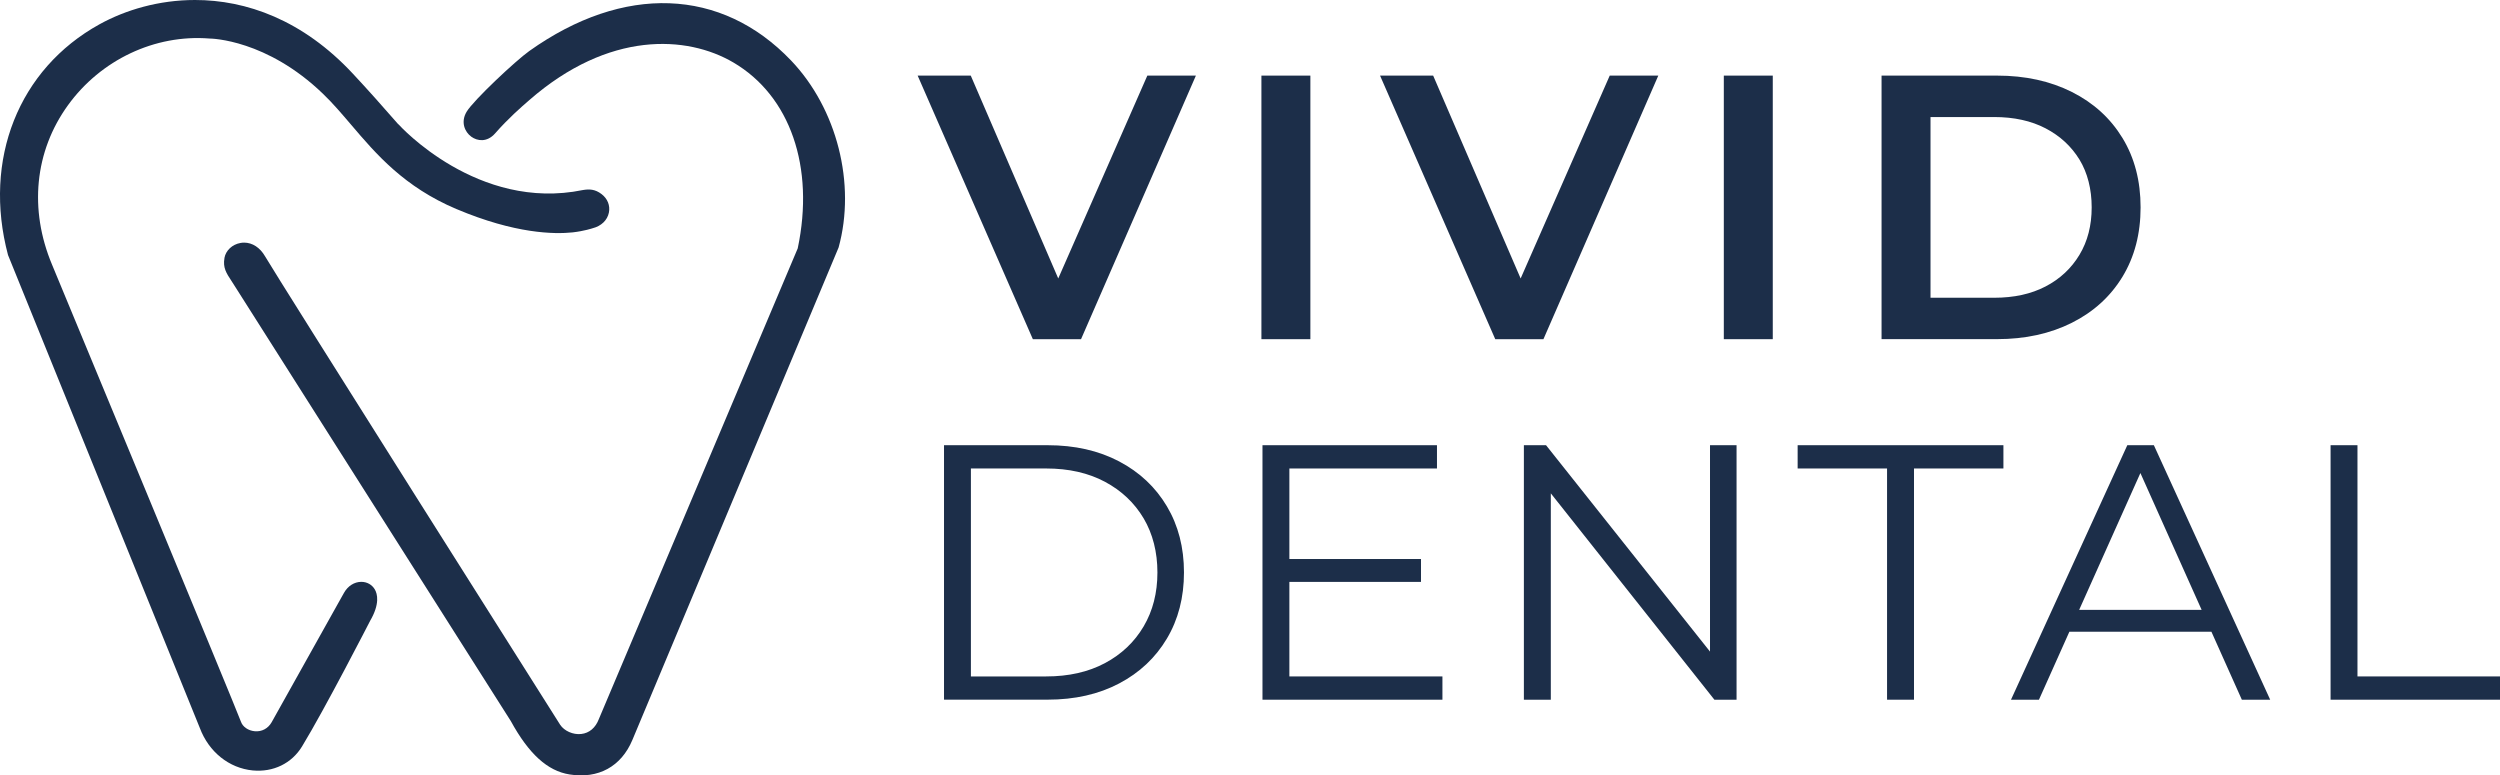
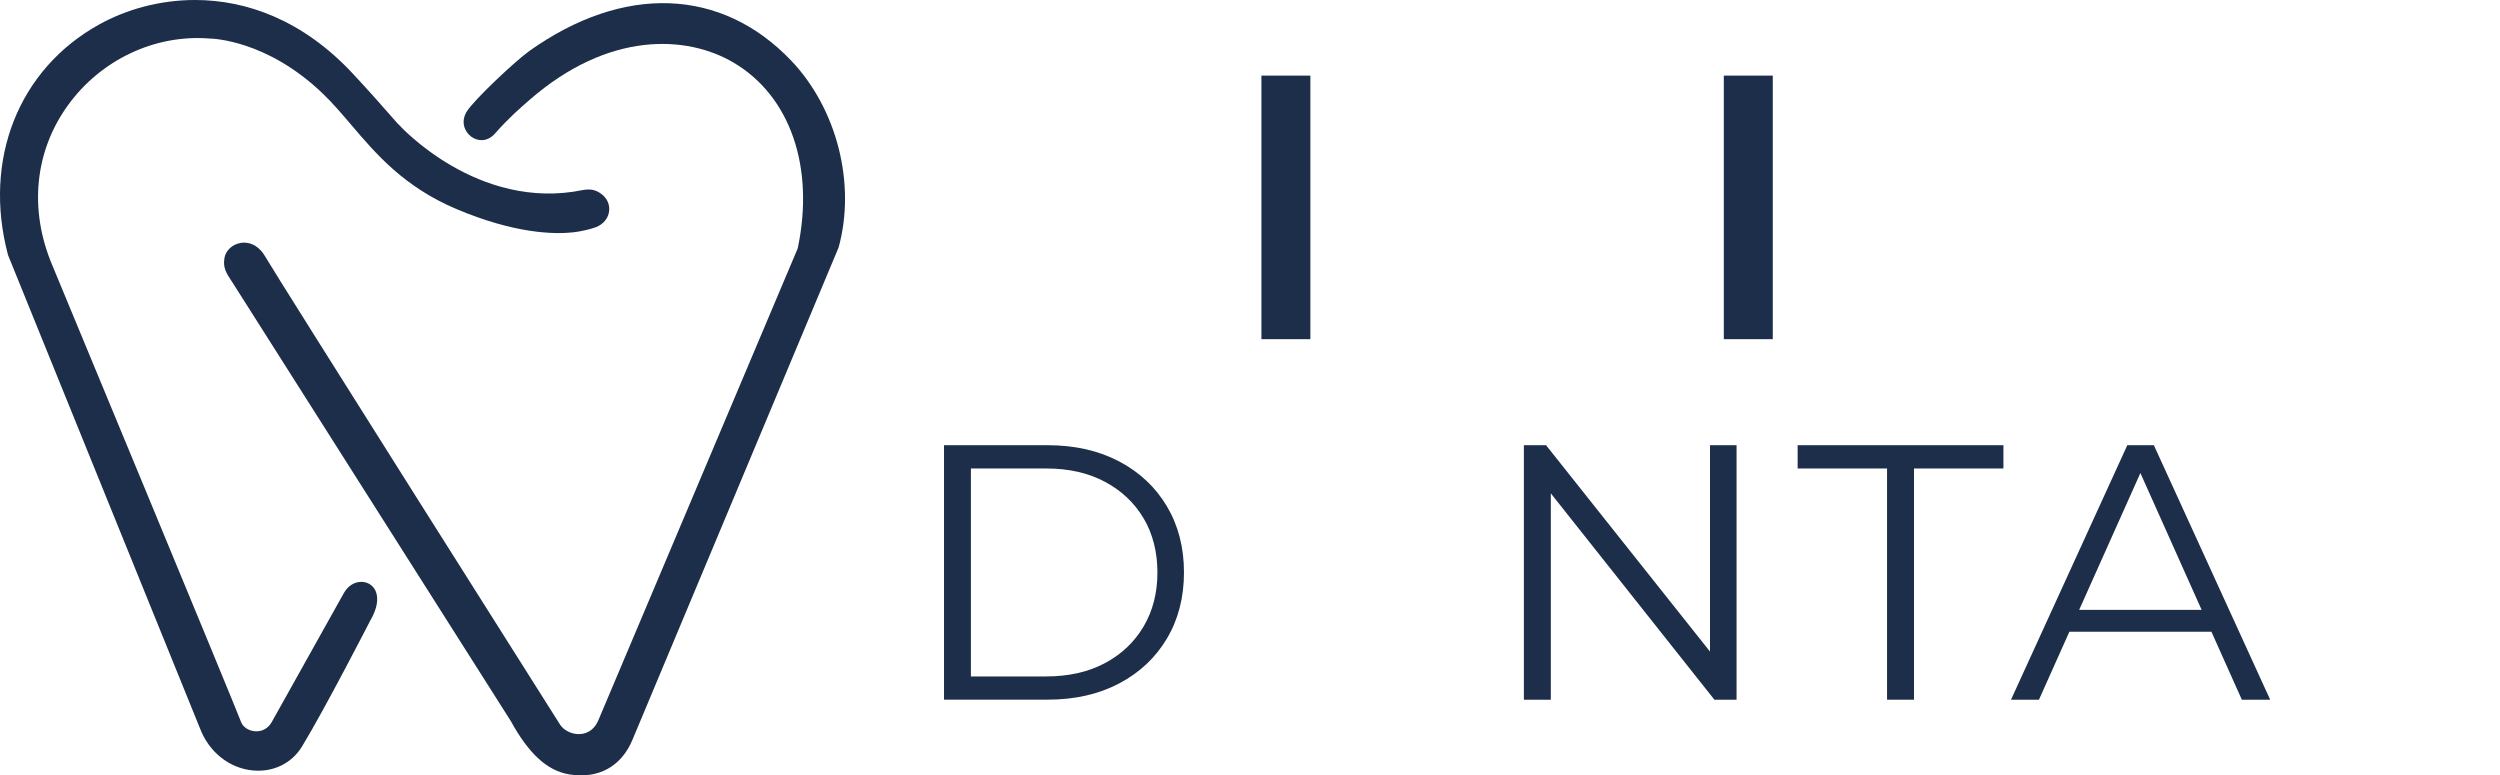
<svg xmlns="http://www.w3.org/2000/svg" id="Layer_1" viewBox="0 0 517.79 160.59">
  <defs>
    <style>.cls-1{fill:#1c2e49;}</style>
  </defs>
-   <path class="cls-1" d="M213.92,70.25l-23.86-54.59h11l21.29,49.37h-6.4l21.68-49.37h10.06l-23.79,54.59h-9.98Z" />
  <path class="cls-1" d="M261.26,70.25V15.66h10.14v54.59h-10.14Z" />
-   <path class="cls-1" d="M309.69,70.25l-23.86-54.59h11l21.29,49.37h-6.4l21.68-49.37h10.06l-23.79,54.59h-9.98Z" />
  <path class="cls-1" d="M357.03,70.25V15.66h10.14v54.59h-10.14Z" />
-   <path class="cls-1" d="M389.7,70.25V15.66h23.94c5.82,0,10.98,1.13,15.48,3.39,4.5,2.26,7.99,5.45,10.49,9.55,2.5,4.11,3.74,8.89,3.74,14.35s-1.25,10.24-3.74,14.35c-2.5,4.11-5.99,7.29-10.49,9.55-4.5,2.26-9.66,3.39-15.48,3.39h-23.94ZM399.84,61.67h13.18c4.11,0,7.66-.78,10.65-2.34,2.99-1.56,5.33-3.74,7.02-6.55,1.69-2.81,2.53-6.08,2.53-9.83s-.85-7.15-2.53-9.9c-1.69-2.75-4.03-4.91-7.02-6.47-2.99-1.56-6.54-2.34-10.65-2.34h-13.18v37.43Z" />
  <path class="cls-1" d="M195.52,144.92v-52.71h21.46c5.62,0,10.55,1.12,14.8,3.35,4.24,2.23,7.54,5.33,9.9,9.3,2.36,3.97,3.54,8.53,3.54,13.7s-1.18,9.74-3.54,13.7c-2.36,3.97-5.66,7.07-9.9,9.3-4.24,2.23-9.17,3.35-14.8,3.35h-21.46ZM201.09,140.1h15.59c4.67,0,8.72-.92,12.16-2.75,3.44-1.83,6.11-4.37,8.02-7.6,1.91-3.24,2.86-6.96,2.86-11.18s-.96-8.01-2.86-11.22c-1.91-3.21-4.58-5.73-8.02-7.57-3.44-1.83-7.49-2.75-12.16-2.75h-15.59v43.07Z" />
-   <path class="cls-1" d="M267.05,140.1h31.7v4.82h-37.27v-52.71h36.14v4.82h-30.57v43.07ZM266.45,115.78h27.86v4.74h-27.86v-4.74Z" />
  <path class="cls-1" d="M315.62,144.92v-52.71h4.59l36.37,45.78h-2.41v-45.78h5.5v52.71h-4.59l-36.29-45.78h2.41v45.78h-5.57Z" />
  <path class="cls-1" d="M390.84,144.92v-47.89h-18.52v-4.82h42.62v4.82h-18.52v47.89h-5.57Z" />
  <path class="cls-1" d="M416.51,144.92l24.09-52.71h5.5l24.09,52.71h-5.87l-22.14-49.47h2.26l-22.14,49.47h-5.8ZM426,130.84l1.66-4.52h30.65l1.66,4.52h-33.96Z" />
-   <path class="cls-1" d="M482.7,144.92v-52.71h5.57v47.89h29.52v4.82h-35.09Z" />
  <path class="cls-1" d="M46.49,53.44c-.36,2.01.4,3.15,1.44,4.73.25.38.52.79.78,1.22l57.09,89.96c3.73,6.81,7.59,10.32,12.16,11.05,5.96.96,10.71-1.64,13.01-7.13,2.46-5.88,42.72-102.02,42.72-102.02,3.62-13.15-.32-28.73-9.84-38.71-14.43-15.12-34.7-15.86-54.22-1.98-2.83,2.01-11.57,10.21-12.99,12.59-1.27,2.13-.39,4.17.97,5.16,1.22.89,3.24,1.24,4.93-.68,2.73-3.11,5.41-5.45,7.02-6.84l.09-.08c16.46-14.35,32.62-13.42,42.24-7.77,11.77,6.91,16.88,21.66,13.33,38.5l-41.19,97.49c-.68,1.8-1.98,2.91-3.66,3.09-1.67.19-3.5-.62-4.36-1.92-.42-.63-58.75-92.91-61.11-97.01-1.05-1.82-2.63-2.84-4.34-2.84-.25,0-.5.02-.76.07-1.7.3-3.04,1.55-3.32,3.12Z" />
  <path class="cls-1" d="M94.57,43.31c12.12,5.12,20.26,5.22,24.04,4.82,2.43-.28,4.1-.85,4.11-.85,1.82-.46,3.07-1.67,3.39-3.24.3-1.46-.27-2.9-1.53-3.85-1.32-1-2.49-1.06-3.85-.83-21.79,4.49-37.97-13.36-38.13-13.54-.11-.1-.15-.14-.19-.17-3.33-3.82-6.35-7.2-9.28-10.34C62.69,4.08,50.96,0,40.39,0c-7.47,0-14.36,2.04-19.78,5.03C3.84,14.29-3.59,33.04,1.66,52.82l39.73,97.96c1.86,4.96,6.06,8.32,10.96,8.79,4.24.4,8.06-1.45,10.2-4.96,4.71-7.72,14-25.81,14.09-25.99,2.09-3.57,1.52-5.63.99-6.54-.57-.98-1.61-1.57-2.79-1.57h-.03c-1.44.01-2.78.87-3.57,2.29l-1.29,2.3c-4.2,7.53-12.95,23.19-13.69,24.49-.74,1.3-2.04,2-3.51,1.86-1.34-.12-2.49-.92-2.85-1.98-.76-2.2-38.73-93.72-39.12-94.65-4.8-11.45-3.6-23.49,3.29-33.02,6.8-9.41,18.02-14.72,29.3-13.82.45,0,11.88.21,23.54,11.46,2.04,1.96,3.89,4.14,5.86,6.45,5.13,6.02,10.94,12.84,21.79,17.42Z" />
</svg>